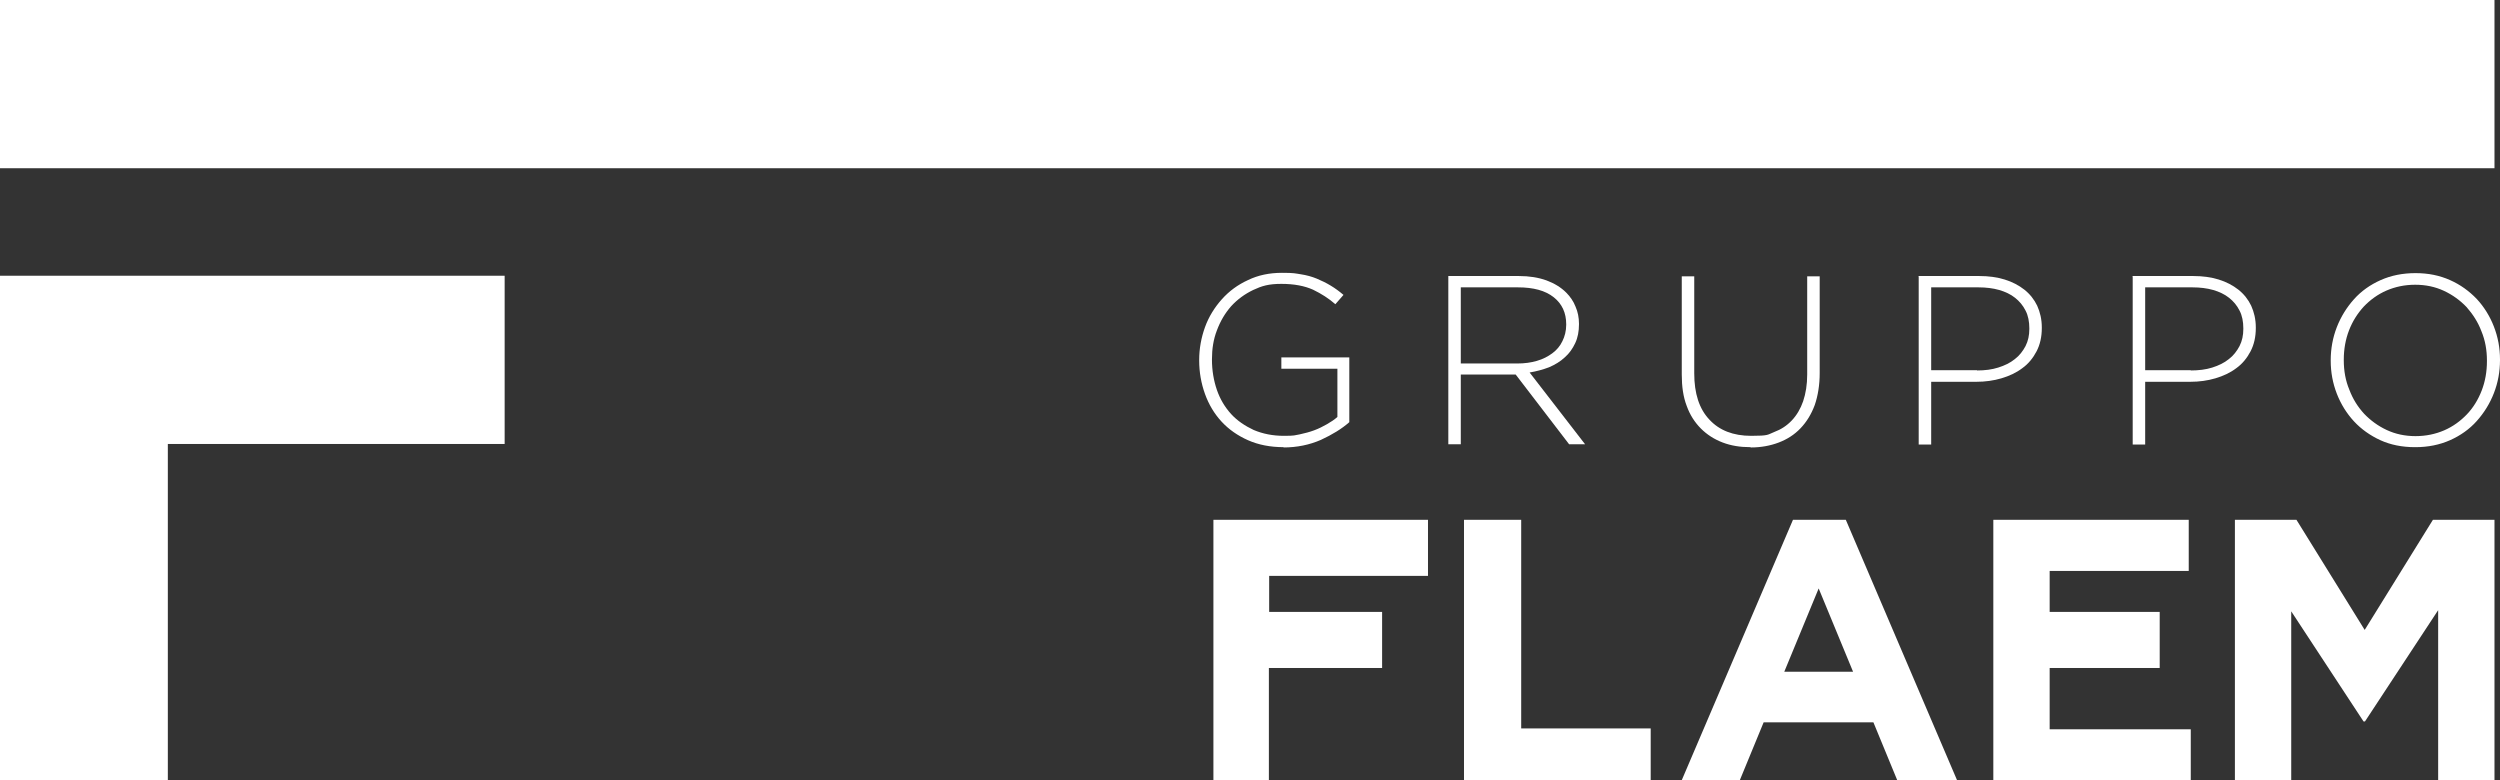
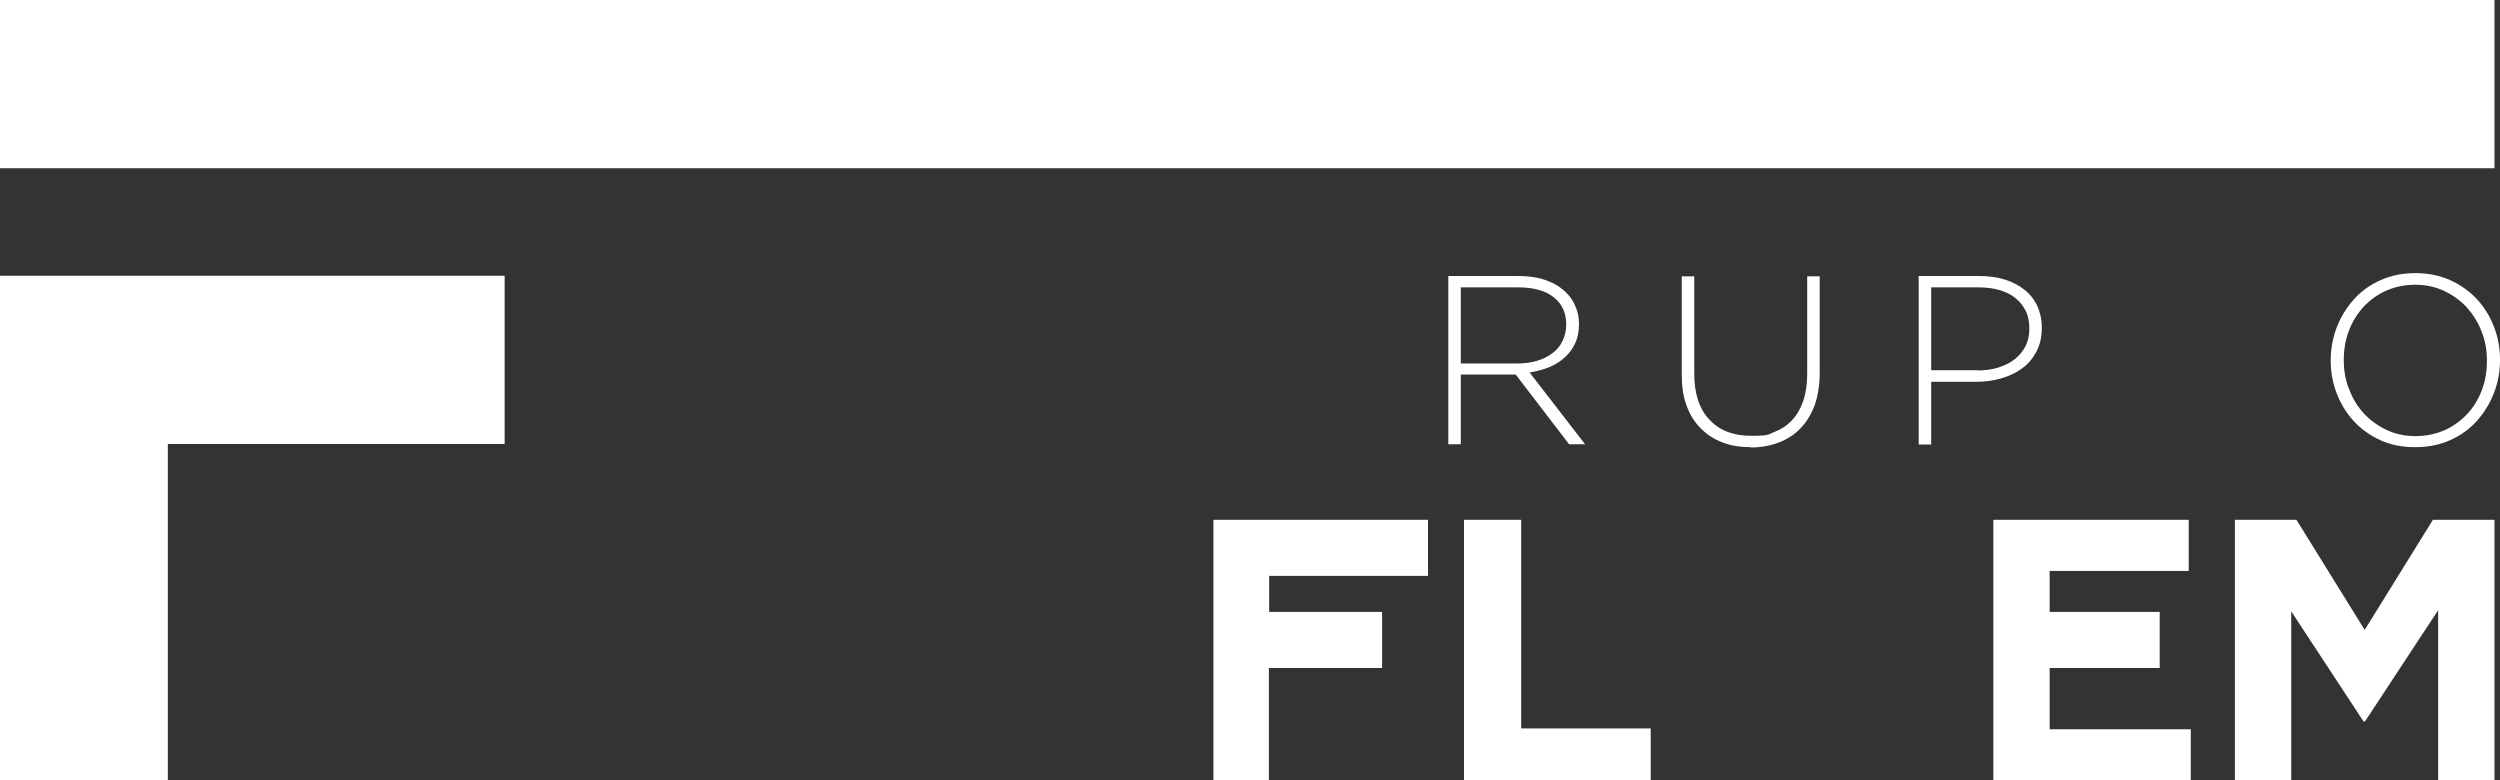
<svg xmlns="http://www.w3.org/2000/svg" width="282" height="88" viewBox="0 0 282 88" fill="none">
  <rect x="0" y="0" width="282" height="88" fill="#333333" stroke="none" />
  <path d="M0 18.977H281.378V0H0V18.977ZM0 88H18.931V50.08H56.924V31.103H0V87.967V88Z" fill="white" />
  <path d="M165.139 58.634V88H186.199V82.166H171.591V58.634H165.139Z" fill="white" />
-   <path d="M202.247 58.634L189.703 88H196.254L198.939 81.478H211.32L214.006 88H220.753L208.208 58.634H202.247ZM205.13 66.336L209.027 75.775H201.265L205.162 66.336H205.13Z" fill="white" />
  <path d="M274.434 58.634L266.737 71.055L259.04 58.634H252.097V88H258.451V68.958L266.606 81.379H266.77L275.024 68.827V88H281.378V58.634H274.434Z" fill="white" />
  <path d="M224.847 58.634V88H247.118V82.264H231.201V75.349H243.614V69.023H231.201V64.402H246.889V58.634H224.847Z" fill="white" />
  <path d="M136.873 58.634V88H143.129V75.349H155.902V69.023H143.162V64.959H161.077V58.634H136.873Z" fill="white" />
-   <path d="M144.799 50.44C143.293 50.44 141.95 50.178 140.771 49.654C139.592 49.129 138.609 48.441 137.79 47.556C136.971 46.671 136.349 45.622 135.923 44.442C135.498 43.263 135.268 41.984 135.268 40.673V40.608C135.268 39.33 135.498 38.084 135.923 36.904C136.349 35.724 137.004 34.676 137.823 33.758C138.642 32.84 139.624 32.119 140.771 31.595C141.917 31.038 143.194 30.775 144.603 30.775C146.011 30.775 146.077 30.841 146.732 30.939C147.387 31.038 147.976 31.201 148.533 31.431C149.09 31.66 149.614 31.922 150.105 32.218C150.597 32.512 151.088 32.873 151.546 33.266L150.629 34.315C149.876 33.66 149.057 33.135 148.107 32.676C147.157 32.25 145.978 32.021 144.537 32.021C143.096 32.021 142.343 32.25 141.36 32.709C140.41 33.168 139.592 33.758 138.871 34.544C138.183 35.331 137.659 36.216 137.266 37.265C136.873 38.281 136.709 39.362 136.709 40.51V40.575C136.709 41.788 136.906 42.935 137.266 43.984C137.626 45.032 138.183 45.95 138.871 46.704C139.559 47.458 140.443 48.048 141.426 48.507C142.441 48.933 143.555 49.162 144.832 49.162C146.109 49.162 146.011 49.096 146.601 48.998C147.19 48.867 147.714 48.736 148.238 48.539C148.762 48.343 149.221 48.113 149.679 47.851C150.138 47.589 150.531 47.327 150.859 47.032V41.591H144.537V40.313H152.201V47.622C151.35 48.375 150.269 49.031 148.992 49.621C147.714 50.178 146.306 50.473 144.767 50.473" fill="white" />
  <path d="M171.165 41.001C171.951 41.001 172.705 40.903 173.36 40.706C174.047 40.51 174.604 40.215 175.096 39.854C175.587 39.493 175.98 39.035 176.242 38.477C176.504 37.953 176.668 37.33 176.668 36.642V36.577C176.668 35.298 176.209 34.282 175.259 33.529C174.309 32.775 172.967 32.414 171.231 32.414H164.778V41.001H171.165ZM163.37 31.136H171.329C172.508 31.136 173.523 31.3 174.44 31.628C175.325 31.955 176.078 32.414 176.668 33.004C177.126 33.463 177.486 33.987 177.716 34.577C177.978 35.167 178.109 35.823 178.109 36.511V36.577C178.109 37.363 177.978 38.084 177.683 38.707C177.388 39.33 177.028 39.854 176.504 40.313C176.013 40.772 175.423 41.132 174.735 41.427C174.047 41.689 173.327 41.886 172.541 42.017L178.797 50.112H176.995L170.969 42.247H164.778V50.112H163.37V31.136Z" fill="white" />
  <path d="M197.433 50.44C196.286 50.44 195.271 50.276 194.321 49.916C193.371 49.555 192.553 49.031 191.865 48.343C191.177 47.654 190.62 46.802 190.26 45.786C189.867 44.77 189.703 43.59 189.703 42.246V31.169H191.111V42.115C191.111 44.377 191.668 46.114 192.815 47.327C193.928 48.539 195.5 49.162 197.531 49.162C199.562 49.162 199.365 49.031 200.118 48.736C200.905 48.441 201.56 48.015 202.116 47.425C202.673 46.835 203.099 46.114 203.394 45.262C203.688 44.377 203.852 43.394 203.852 42.246V31.169H205.261V42.083C205.261 43.426 205.064 44.639 204.704 45.688C204.311 46.737 203.787 47.589 203.099 48.31C202.411 49.031 201.592 49.555 200.643 49.916C199.693 50.276 198.645 50.473 197.498 50.473" fill="white" />
  <path d="M223.013 41.788C223.897 41.788 224.683 41.689 225.403 41.46C226.124 41.231 226.746 40.936 227.27 40.51C227.794 40.116 228.187 39.592 228.482 39.035C228.777 38.445 228.908 37.822 228.908 37.101V37.035C228.908 36.282 228.777 35.593 228.482 35.036C228.187 34.446 227.794 33.987 227.303 33.594C226.812 33.201 226.19 32.906 225.502 32.709C224.814 32.513 224.028 32.414 223.176 32.414H217.838V41.755H223.045H223.013V41.788ZM216.396 31.136H223.275C224.323 31.136 225.272 31.267 226.124 31.529C226.976 31.791 227.729 32.185 228.351 32.676C228.973 33.168 229.465 33.791 229.792 34.479C230.12 35.2 230.316 36.019 230.316 36.937V37.003C230.316 37.986 230.12 38.871 229.727 39.625C229.334 40.378 228.81 41.034 228.122 41.526C227.434 42.05 226.648 42.41 225.764 42.673C224.879 42.935 223.93 43.066 222.947 43.066H217.838V50.145H216.429V31.169H216.396V31.136Z" fill="white" />
-   <path d="M247.118 41.788C248.003 41.788 248.822 41.689 249.542 41.46C250.263 41.231 250.885 40.936 251.409 40.51C251.933 40.116 252.326 39.592 252.621 39.035C252.916 38.445 253.047 37.822 253.047 37.101V37.035C253.047 36.282 252.916 35.593 252.621 35.036C252.326 34.446 251.933 33.987 251.442 33.594C250.95 33.201 250.328 32.906 249.64 32.709C248.953 32.513 248.167 32.414 247.315 32.414H241.976V41.755H247.151H247.118V41.788ZM240.535 31.136H247.413C248.461 31.136 249.411 31.267 250.263 31.529C251.114 31.791 251.868 32.185 252.49 32.676C253.112 33.168 253.603 33.791 253.931 34.479C254.259 35.2 254.455 36.019 254.455 36.937V37.003C254.455 37.986 254.259 38.871 253.865 39.625C253.472 40.378 252.948 41.034 252.261 41.526C251.573 42.05 250.787 42.41 249.902 42.673C249.018 42.935 248.068 43.066 247.086 43.066H241.976V50.145H240.568V31.169H240.535V31.136Z" fill="white" />
  <path d="M272.469 49.195C273.648 49.195 274.729 48.965 275.712 48.539C276.694 48.113 277.546 47.49 278.266 46.737C278.987 45.983 279.544 45.065 279.937 44.049C280.33 43.033 280.526 41.919 280.526 40.739V40.673C280.526 39.493 280.33 38.379 279.904 37.363C279.511 36.314 278.921 35.429 278.233 34.643C277.513 33.889 276.661 33.266 275.679 32.807C274.696 32.349 273.615 32.119 272.436 32.119C271.257 32.119 270.176 32.349 269.194 32.775C268.211 33.201 267.36 33.823 266.639 34.577C265.919 35.364 265.362 36.249 264.969 37.265C264.576 38.281 264.379 39.395 264.379 40.575V40.641C264.379 41.82 264.576 42.935 265.001 43.951C265.394 44.999 265.951 45.885 266.672 46.671C267.392 47.425 268.244 48.048 269.227 48.506C270.209 48.965 271.29 49.195 272.469 49.195ZM272.404 50.44C270.962 50.44 269.652 50.178 268.506 49.654C267.36 49.129 266.344 48.408 265.525 47.523C264.707 46.638 264.052 45.59 263.593 44.41C263.135 43.23 262.905 41.984 262.905 40.706V40.641C262.905 39.33 263.135 38.084 263.593 36.904C264.052 35.724 264.707 34.675 265.525 33.758C266.344 32.84 267.36 32.119 268.539 31.595C269.718 31.07 271.028 30.808 272.469 30.808C273.91 30.808 275.188 31.07 276.367 31.595C277.546 32.119 278.528 32.84 279.38 33.725C280.199 34.61 280.854 35.659 281.312 36.839C281.771 38.019 282 39.264 282 40.542V40.608C282 41.919 281.771 43.164 281.312 44.344C280.854 45.524 280.199 46.573 279.38 47.49C278.561 48.408 277.546 49.129 276.367 49.654C275.188 50.178 273.877 50.44 272.469 50.44" fill="white" />
</svg>